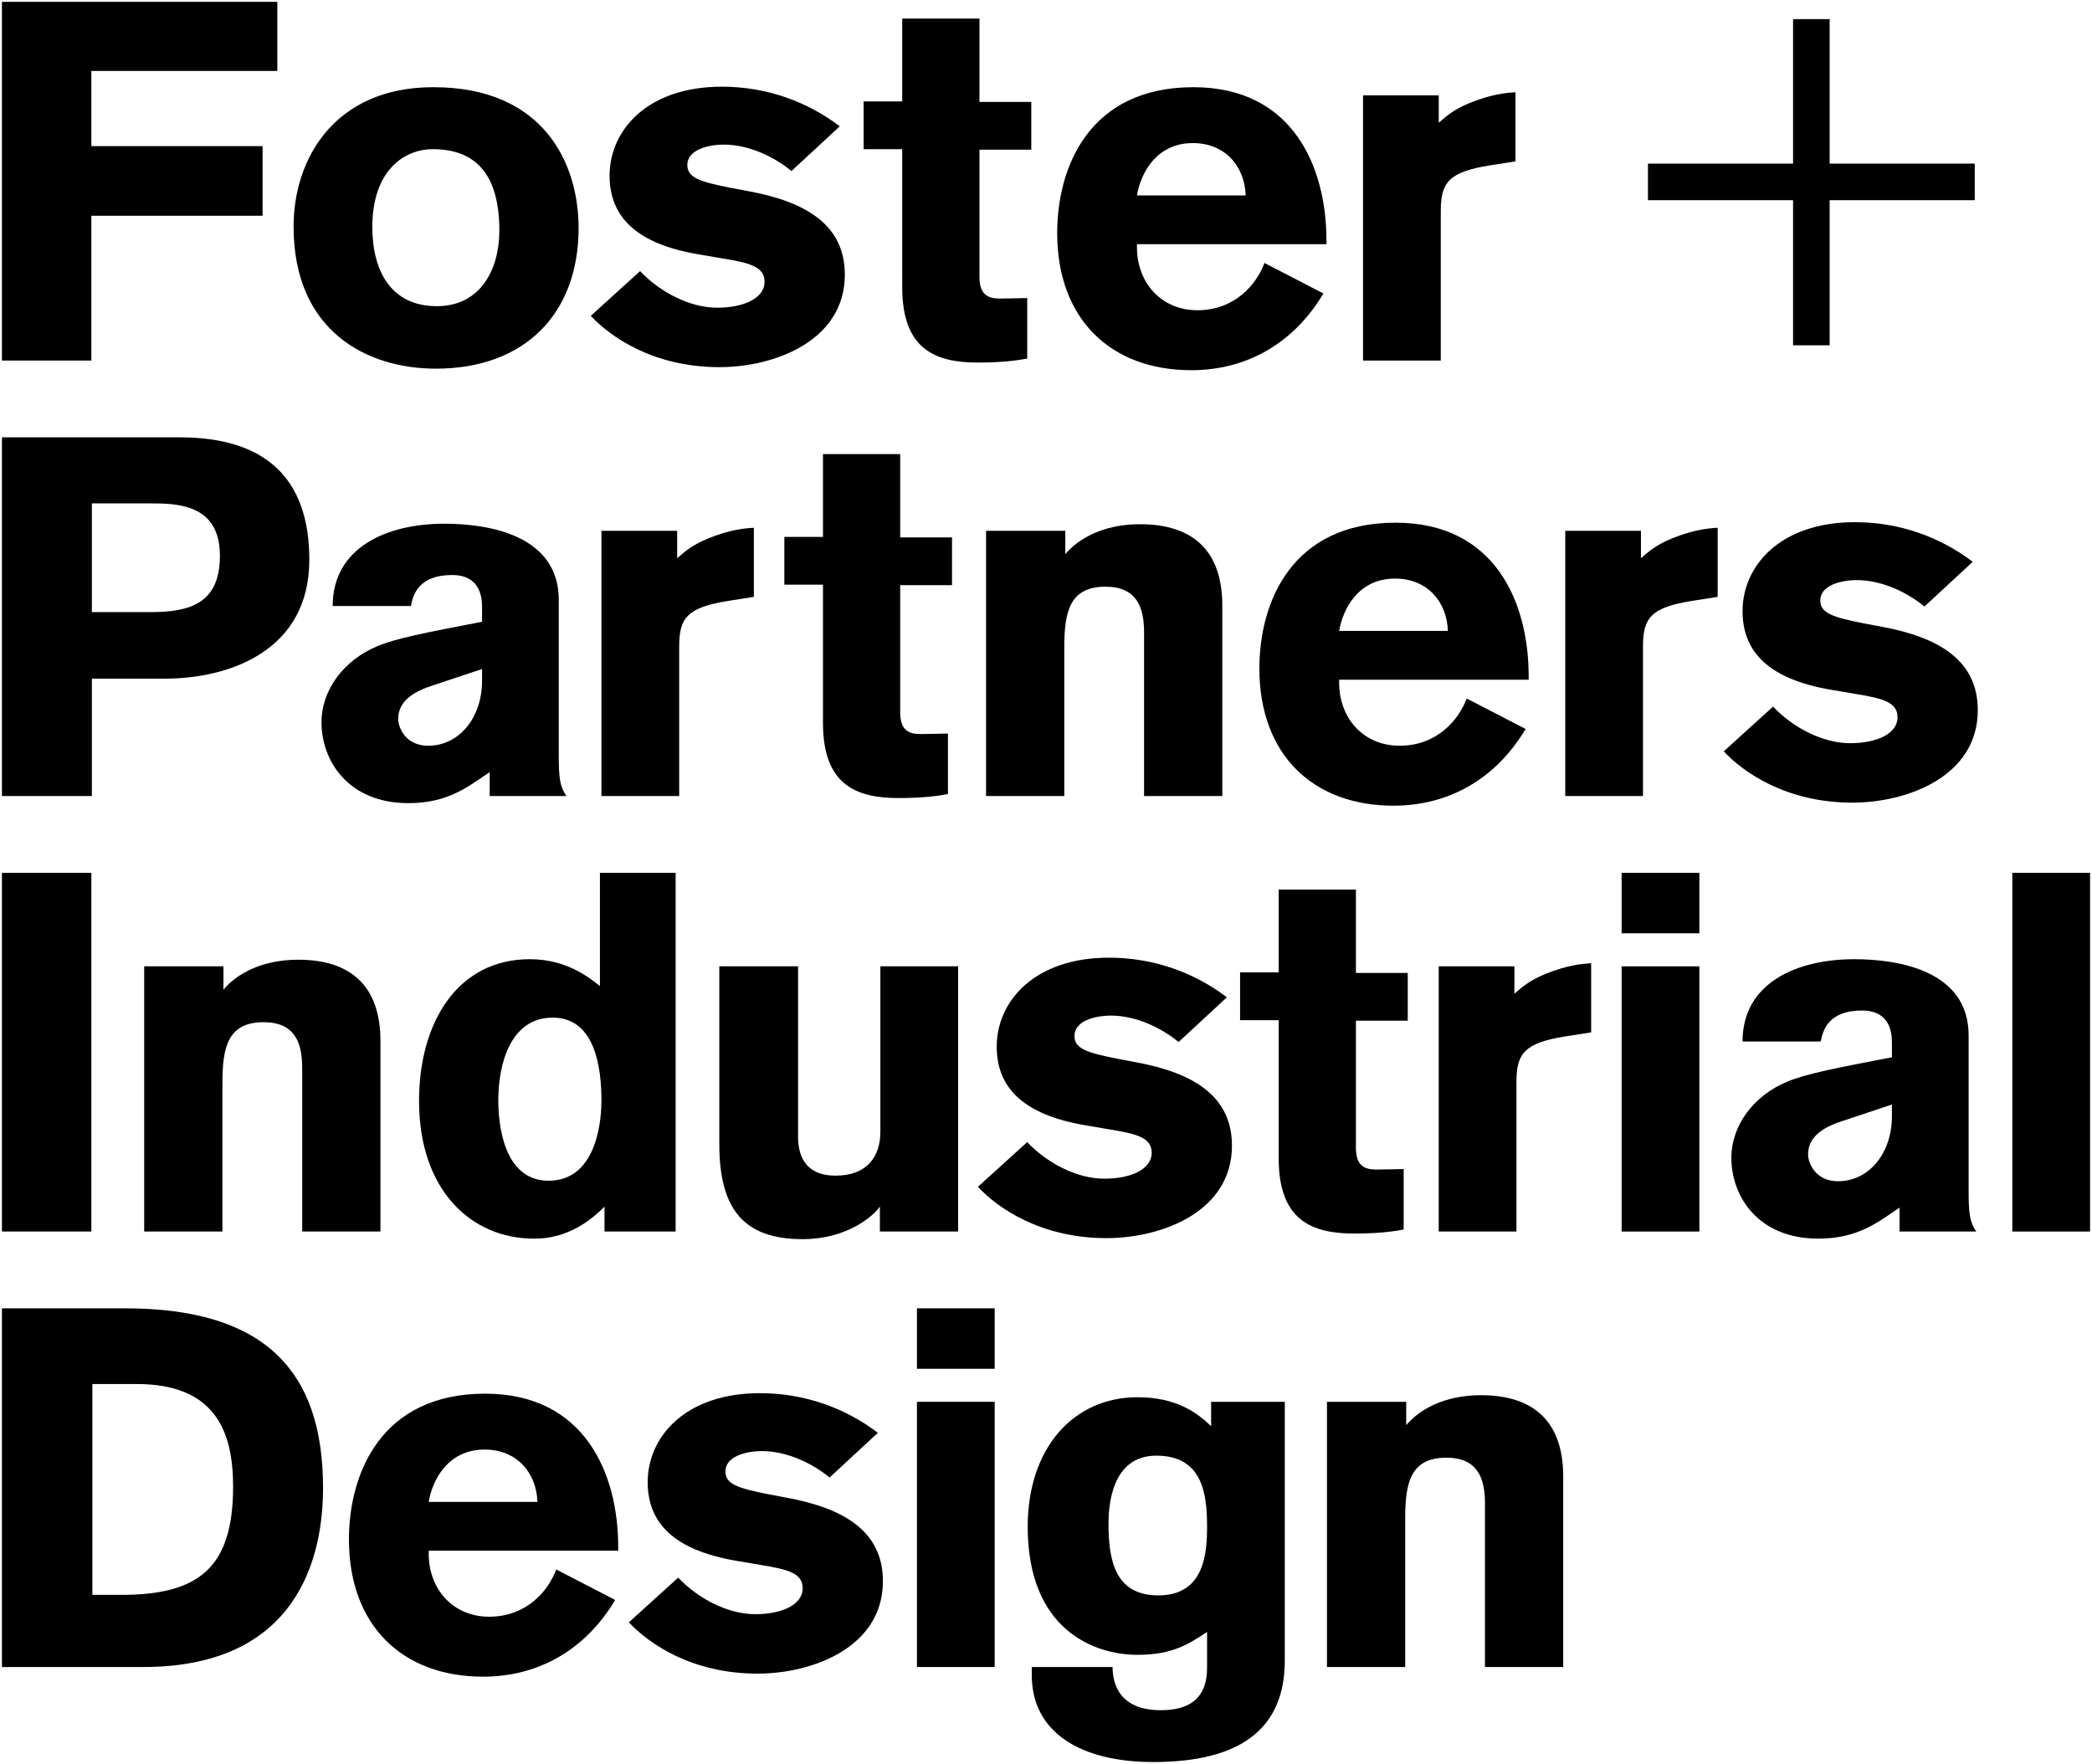
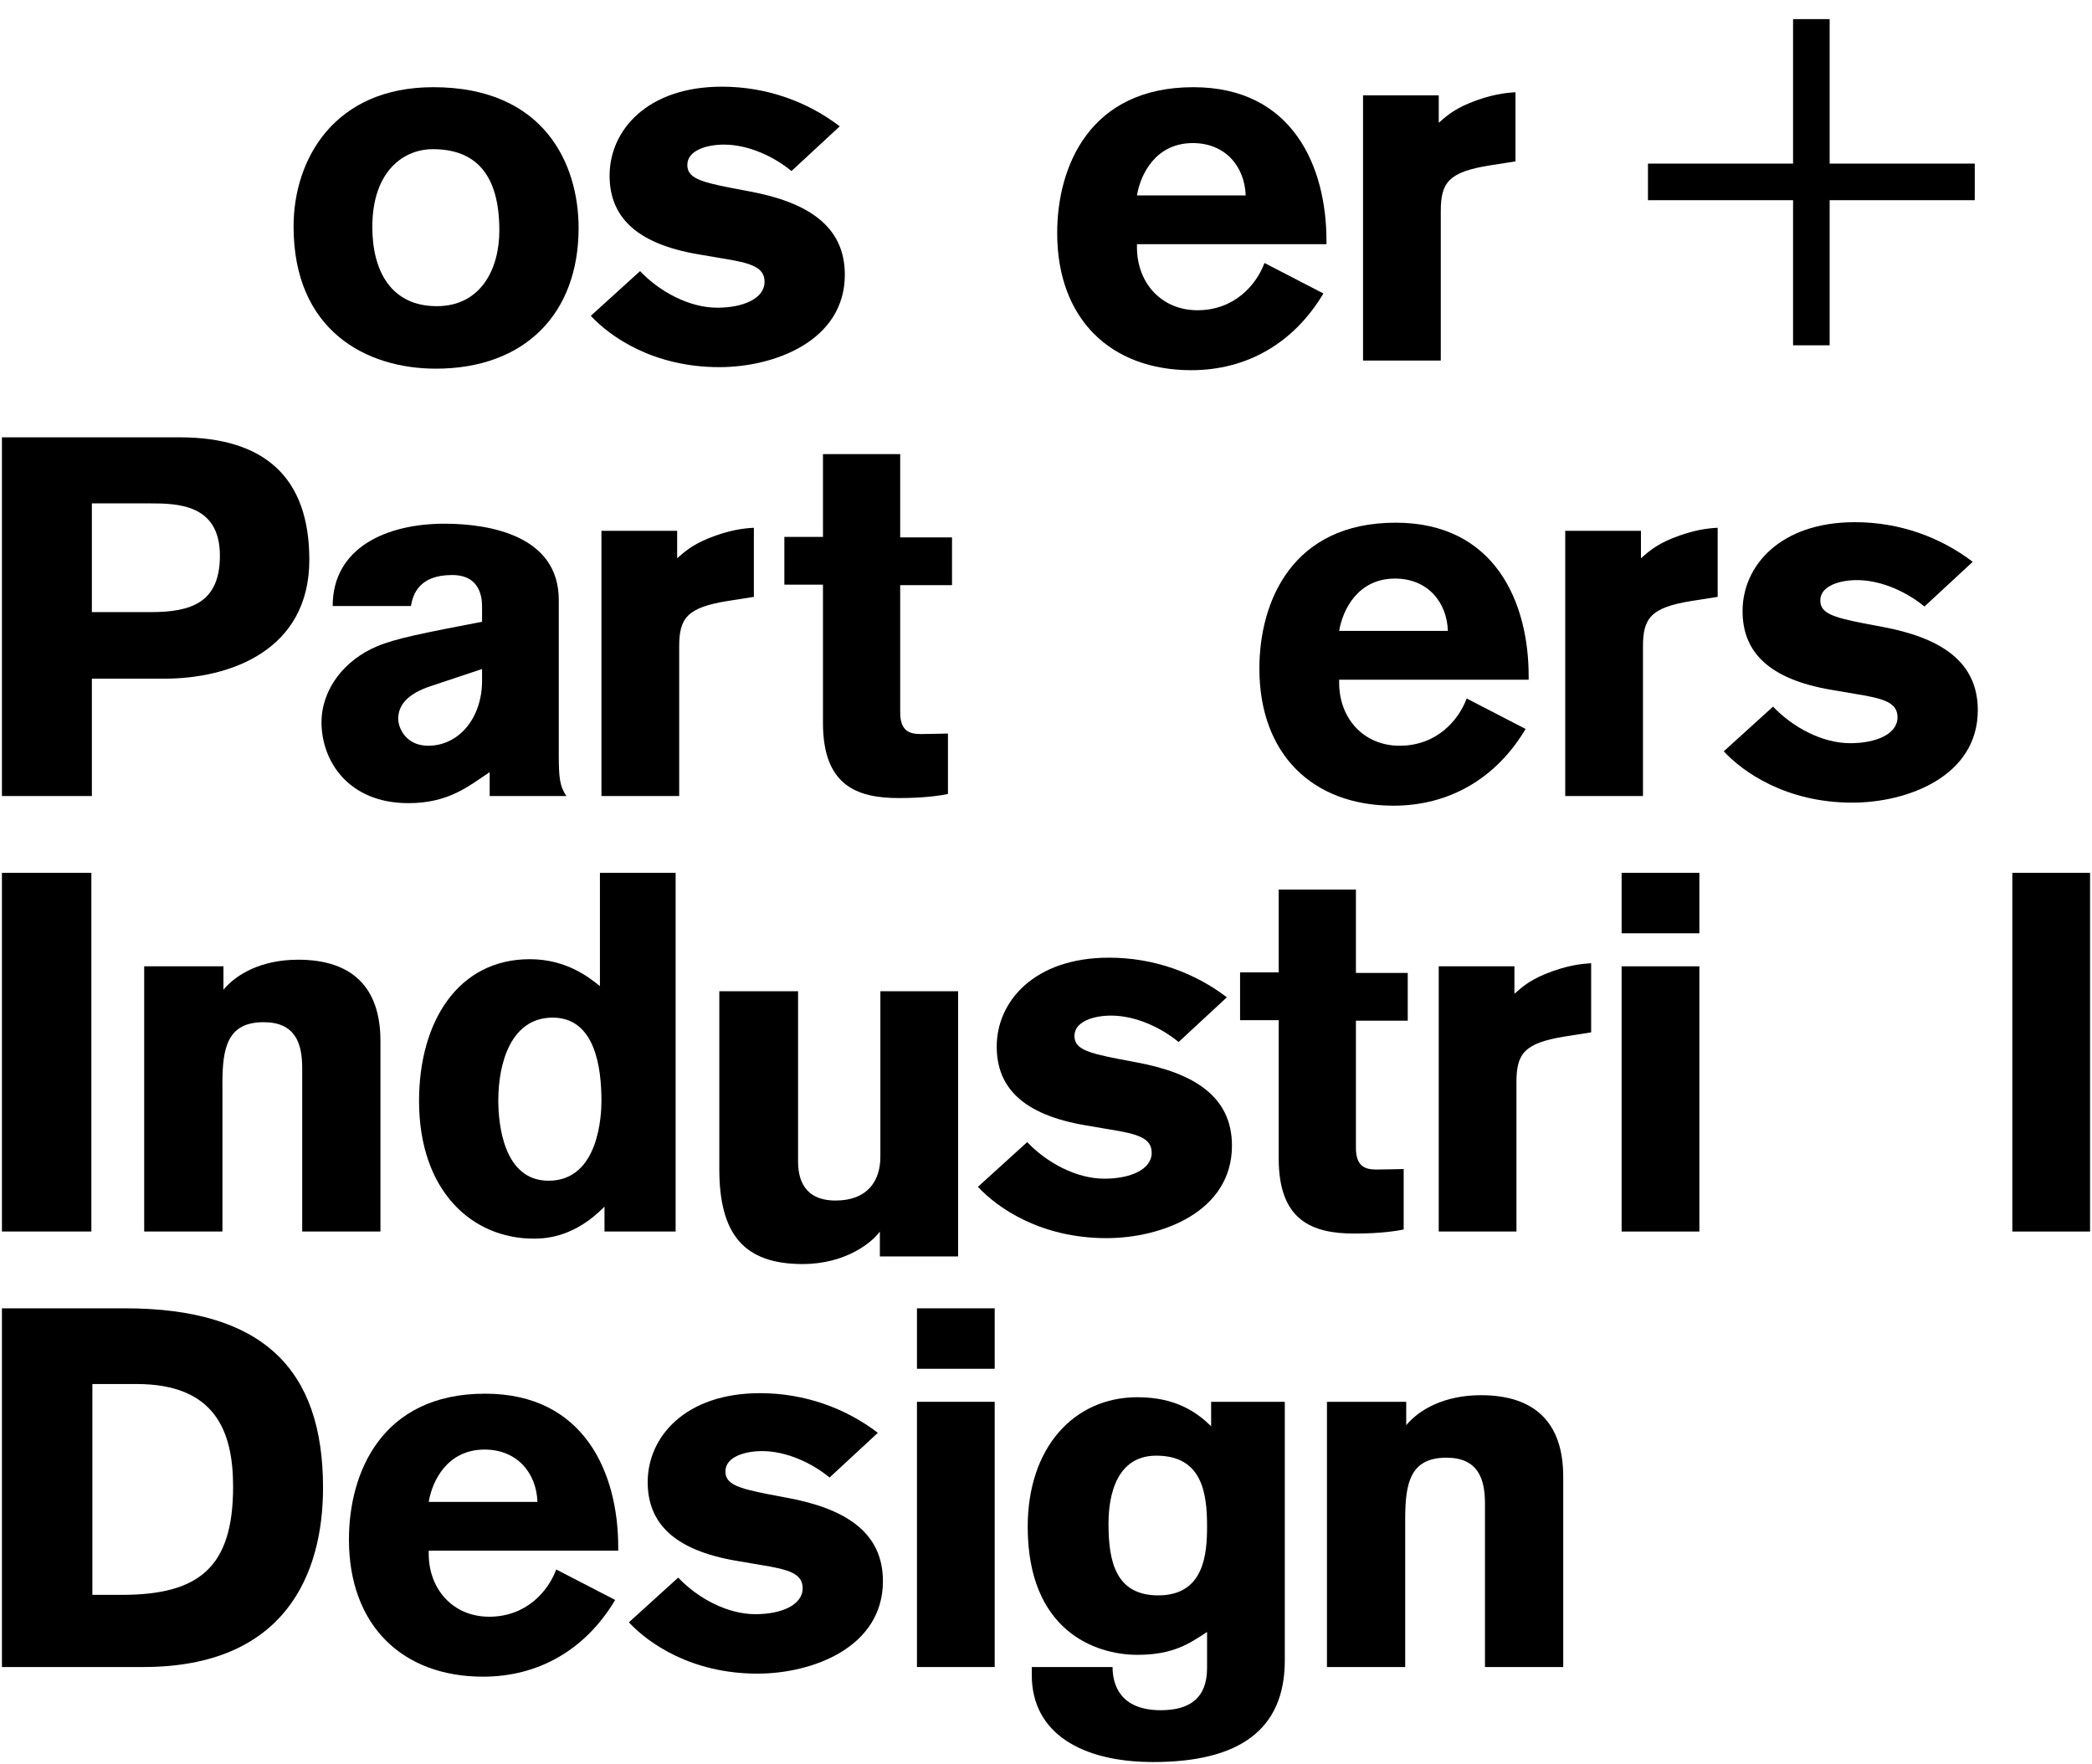
<svg xmlns="http://www.w3.org/2000/svg" id="Layer_1" data-name="Layer 1" viewBox="0 0 765 645">
-   <path d="M101.408,.671V25.938H33.409v27.497h62.611v25.454H33.409v52.95H.709V.671H101.408Z" />
  <path d="M159.375,134.812c-25.268,0-52.021-13.749-52.021-52.021,0-24.524,14.863-50.907,51.092-50.907,40.688,0,53.137,28.24,53.137,51.464,0,31.398-19.694,51.464-52.207,51.464Zm-1.115-80.262c-10.775,0-22.109,8.175-22.109,28.426,0,16.164,6.875,28.983,23.596,28.983,15.792,0,22.853-13.191,22.853-27.683,0-20.623-8.732-29.727-24.339-29.727Z" />
  <path d="M289.427,62.54c-6.317-5.202-15.606-9.661-24.711-9.661-6.131,0-13.377,2.043-13.377,7.432,0,4.645,4.459,6.131,15.793,8.36l6.874,1.301c20.994,3.901,34.929,12.448,34.929,30.47,0,24.152-25.639,33.813-45.891,33.813-24.152,0-39.945-11.147-47.005-18.765l18.021-16.35c7.061,7.432,17.836,13.377,28.24,13.377,9.476,0,17.278-3.344,17.278-9.476,0-5.388-5.016-6.874-15.42-8.546l-8.732-1.486c-23.038-3.902-32.514-13.935-32.514-28.798,0-16.535,13.749-32.514,41.061-32.514,16.535,0,31.398,5.574,43.104,14.492l-17.65,16.35Z" />
-   <path d="M358.168,54.736v46.448c0,6.502,2.973,7.989,7.432,7.989,2.044,0,10.033-.186,10.033-.186v22.109c-1.858,.372-7.618,1.486-18.022,1.486-15.605,0-27.683-4.831-27.683-27.497V54.55h-14.12v-17.464h14.12V6.802h28.24v30.47h18.951v17.464h-18.951Z" />
  <path d="M415.761,89.293v1.114c0,13.006,8.918,23.038,22.109,23.038,13.562,0,21.552-9.289,24.524-17.278l21.552,11.147c-10.962,18.394-28.24,28.055-48.306,28.055-29.541,0-49.049-18.765-49.049-50.164,0-24.338,11.891-53.322,49.792-53.322,36.415,0,48.678,29.169,48.678,56.109v1.301h-69.301Zm39.76-17.836c-.372-10.776-7.617-19.137-19.322-19.137-13.562,0-19.137,11.333-20.438,19.137h39.76Z" />
  <path d="M526.12,34.856v10.033c2.415-2.044,5.017-4.645,11.333-7.246,7.804-3.158,13.191-3.716,16.722-3.901v25.268l-9.476,1.486c-15.049,2.415-17.836,6.317-17.836,16.721v54.623h-28.426V34.856h27.683Z" />
  <path d="M669.063,73.205v53.061h-13.376v-53.061h-53.062v-13.377h53.062V6.99h13.376V59.828h53.062v13.377h-53.062Z" />
  <path d="M65.736,159.92c31.027,0,47.377,14.677,47.377,44.776,0,33.256-29.169,43.475-52.95,43.475h-26.568v42.918H.709V159.92H65.736Zm-32.142,63.912h21.552c14.863,0,25.268-3.53,25.268-20.623,0-18.951-15.606-19.137-25.825-19.137h-20.994v39.759Z" />
  <path d="M179.066,291.088v-8.732c-7.617,5.017-14.863,11.333-29.727,11.333-22.109,0-31.771-15.606-31.771-29.541,0-12.077,8.36-22.853,20.437-27.869,6.689-2.787,16.907-4.83,38.273-8.918v-5.388c0-3.344-.558-11.705-10.962-11.705-12.076,0-14.306,7.061-15.049,11.333h-28.612c0-21.366,19.694-30.098,40.875-30.098,16.721,0,41.803,4.459,41.803,27.869v56.667c0,8.36,.371,11.519,2.787,15.049h-28.055Zm-21.181-40.316c-9.847,3.158-12.262,7.803-12.262,12.076,0,3.344,2.786,9.847,10.962,9.847,11.146,0,19.693-10.032,19.693-23.781v-4.273l-18.394,6.131Z" />
  <path d="M247.621,194.105v10.033c2.415-2.044,5.017-4.645,11.333-7.246,7.804-3.158,13.191-3.716,16.722-3.901v25.268l-9.476,1.486c-15.049,2.415-17.836,6.317-17.836,16.721v54.623h-28.426v-96.983h27.683Z" />
  <path d="M329.182,213.985v46.448c0,6.502,2.973,7.989,7.432,7.989,2.044,0,10.033-.186,10.033-.186v22.109c-1.858,.372-7.618,1.486-18.022,1.486-15.605,0-27.683-4.831-27.683-27.497v-50.535h-14.12v-17.464h14.12v-30.284h28.24v30.47h18.951v17.464h-18.951Z" />
-   <path d="M418.36,291.088v-59.825c0-9.104-2.602-16.721-14.12-16.721-13.191,0-15.049,9.29-15.049,22.295v54.251h-28.612v-96.983h28.983v8.546c4.645-5.574,13.748-10.962,27.312-10.962,19.693,0,30.098,10.033,30.098,29.727v69.672h-28.611Z" />
  <path d="M489.701,248.542v1.114c0,13.006,8.918,23.038,22.109,23.038,13.562,0,21.552-9.289,24.524-17.278l21.552,11.147c-10.962,18.394-28.24,28.055-48.306,28.055-29.541,0-49.049-18.765-49.049-50.164,0-24.338,11.891-53.322,49.792-53.322,36.415,0,48.678,29.169,48.678,56.109v1.301h-69.301Zm39.76-17.836c-.372-10.776-7.617-19.137-19.322-19.137-13.562,0-19.137,11.333-20.438,19.137h39.76Z" />
  <path d="M600.059,194.105v10.033c2.415-2.044,5.017-4.645,11.333-7.246,7.804-3.158,13.191-3.716,16.722-3.901v25.268l-9.476,1.486c-15.049,2.415-17.836,6.317-17.836,16.721v54.623h-28.426v-96.983h27.683Z" />
  <path d="M703.729,221.789c-6.316-5.202-15.606-9.661-24.71-9.661-6.131,0-13.377,2.043-13.377,7.432,0,4.645,4.459,6.131,15.792,8.36l6.874,1.301c20.995,3.901,34.93,12.448,34.93,30.47,0,24.152-25.64,33.813-45.891,33.813-24.153,0-39.945-11.147-47.006-18.765l18.022-16.35c7.06,7.432,17.836,13.377,28.24,13.377,9.476,0,17.278-3.344,17.278-9.476,0-5.388-5.017-6.874-15.421-8.546l-8.731-1.486c-23.039-3.902-32.514-13.935-32.514-28.798,0-16.535,13.748-32.514,41.06-32.514,16.535,0,31.398,5.574,43.104,14.492l-17.65,16.35Z" />
  <path d="M.709,450.337v-131.168H33.409v131.168H.709Z" />
  <path d="M110.509,450.337v-59.824c0-9.104-2.602-16.722-14.12-16.722-13.191,0-15.05,9.29-15.05,22.295v54.251h-28.611v-96.982h28.983v8.546c4.645-5.573,13.749-10.962,27.312-10.962,19.693,0,30.098,10.033,30.098,29.727v69.672h-28.611Z" />
  <path d="M221.052,450.337v-9.104c-10.591,10.775-20.623,11.705-25.825,11.705-22.853,0-41.989-17.65-41.989-50.35,0-28.798,14.12-51.836,40.503-51.836,13.562,0,21.923,6.874,25.639,9.847v-41.431h27.683v131.168h-26.01Zm-20.438-18.579c18.579,0,19.322-24.524,19.322-29.169,0-12.076-2.229-30.47-17.836-30.47-15.234,0-19.88,16.535-19.88,30.284,0,8.546,1.858,29.354,18.394,29.354Z" />
-   <path d="M321.748,450.337v-9.104c-2.602,3.716-12.262,11.891-28.24,11.891-21.366,0-30.47-10.776-30.47-34.743v-65.026h28.798v62.239c0,6.503,2.229,14.306,13.748,14.306,11.52,0,16.35-7.06,16.35-15.978v-60.567h28.426v96.982h-28.611Z" />
+   <path d="M321.748,450.337c-2.602,3.716-12.262,11.891-28.24,11.891-21.366,0-30.47-10.776-30.47-34.743v-65.026h28.798v62.239c0,6.503,2.229,14.306,13.748,14.306,11.52,0,16.35-7.06,16.35-15.978v-60.567h28.426v96.982h-28.611Z" />
  <path d="M430.99,381.038c-6.316-5.202-15.606-9.661-24.71-9.661-6.131,0-13.377,2.043-13.377,7.432,0,4.645,4.459,6.131,15.792,8.36l6.875,1.301c20.994,3.901,34.928,12.448,34.928,30.47,0,24.152-25.639,33.813-45.89,33.813-24.153,0-39.945-11.147-47.005-18.765l18.021-16.35c7.06,7.432,17.836,13.377,28.24,13.377,9.475,0,17.278-3.344,17.278-9.476,0-5.388-5.017-6.874-15.421-8.546l-8.732-1.486c-23.037-3.902-32.513-13.935-32.513-28.798,0-16.535,13.748-32.514,41.06-32.514,16.535,0,31.398,5.574,43.104,14.492l-17.65,16.35Z" />
  <path d="M495.83,373.234v46.448c0,6.503,2.973,7.989,7.432,7.989,2.043,0,10.032-.187,10.032-.187v22.109c-1.857,.372-7.617,1.486-18.021,1.486-15.606,0-27.683-4.831-27.683-27.497v-50.535h-14.12v-17.465h14.12v-30.283h28.24v30.47h18.95v17.464h-18.95Z" />
  <path d="M553.793,353.355v10.032c2.415-2.044,5.017-4.645,11.333-7.246,7.804-3.158,13.191-3.716,16.722-3.901v25.268l-9.476,1.486c-15.049,2.415-17.836,6.316-17.836,16.721v54.623h-28.426v-96.982h27.683Z" />
  <path d="M592.995,341.278v-22.108h28.427v22.108h-28.427Zm0,109.06v-96.982h28.427v96.982h-28.427Z" />
-   <path d="M694.621,450.337v-8.732c-7.617,5.017-14.863,11.334-29.727,11.334-22.109,0-31.771-15.607-31.771-29.541,0-12.076,8.36-22.853,20.437-27.869,6.689-2.787,16.907-4.83,38.273-8.918v-5.388c0-3.345-.558-11.705-10.962-11.705-12.076,0-14.306,7.061-15.049,11.333h-28.612c0-21.365,19.694-30.098,40.875-30.098,16.721,0,41.803,4.459,41.803,27.869v56.666c0,8.36,.371,11.519,2.787,15.049h-28.055Zm-21.181-40.316c-9.847,3.158-12.262,7.803-12.262,12.076,0,3.344,2.786,9.847,10.962,9.847,11.146,0,19.693-10.032,19.693-23.781v-4.272l-18.394,6.131Z" />
  <path d="M735.865,450.337v-131.168h28.426v131.168h-28.426Z" />
  <path d="M.709,478.417H45.67c50.722,0,72.459,22.481,72.459,65.585,0,31.213-13.563,65.584-65.771,65.584H.709v-131.169Zm33.07,104.787h10.591c28.24,0,40.873-9.848,40.873-39.574,0-20.436-6.688-37.529-35.3-37.529h-16.164v77.103Z" />
  <path d="M156.771,567.04v1.115c0,13.006,8.918,23.037,22.109,23.037,13.562,0,21.552-9.289,24.524-17.277l21.552,11.146c-10.962,18.395-28.24,28.055-48.306,28.055-29.541,0-49.049-18.766-49.049-50.164,0-24.337,11.891-53.322,49.792-53.322,36.415,0,48.678,29.17,48.678,56.109v1.301h-69.301Zm39.76-17.836c-.372-10.776-7.617-19.136-19.322-19.136-13.562,0-19.137,11.333-20.438,19.136h39.76Z" />
  <path d="M303.358,540.287c-6.316-5.202-15.606-9.661-24.71-9.661-6.131,0-13.377,2.044-13.377,7.432,0,4.645,4.459,6.131,15.792,8.36l6.874,1.301c20.995,3.902,34.93,12.447,34.93,30.471,0,24.152-25.64,33.812-45.891,33.812-24.153,0-39.945-11.146-47.006-18.764l18.022-16.35c7.06,7.432,17.836,13.377,28.24,13.377,9.476,0,17.278-3.346,17.278-9.477,0-5.387-5.017-6.873-15.421-8.545l-8.731-1.486c-23.039-3.902-32.514-13.936-32.514-28.799,0-16.535,13.748-32.513,41.06-32.513,16.535,0,31.398,5.574,43.104,14.492l-17.65,16.35Z" />
  <path d="M335.313,500.527v-22.109h28.426v22.109h-28.426Zm0,109.06v-96.984h28.426v96.984h-28.426Z" />
  <path d="M469.824,512.603v94.568c0,25.268-16.535,37.158-48.12,37.158-26.196,0-44.404-10.59-44.404-31.77v-2.973h29.541c0,6.502,2.787,15.791,17.65,15.791,10.59,0,16.907-4.459,16.907-15.42v-13.191c-6.503,4.273-12.448,8.361-25.454,8.361-15.792,0-40.131-9.104-40.131-46.82,0-28.983,16.907-47.376,40.131-47.376,14.12,0,21.737,5.574,26.94,10.59v-8.918h26.939Zm-47.006,19.694c-16.535,0-17.464,18.764-17.464,24.895,0,13.75,2.601,26.197,18.208,26.197,16.906,0,17.836-15.42,17.836-25.268,0-12.262-1.858-25.825-18.58-25.825Z" />
  <path d="M543.022,609.587v-59.826c0-9.103-2.601-16.72-14.12-16.72-13.191,0-15.049,9.289-15.049,22.294v54.252h-28.611v-96.984h28.982v8.547c4.646-5.574,13.749-10.962,27.312-10.962,19.694,0,30.099,10.033,30.099,29.727v69.672h-28.612Z" />
</svg>